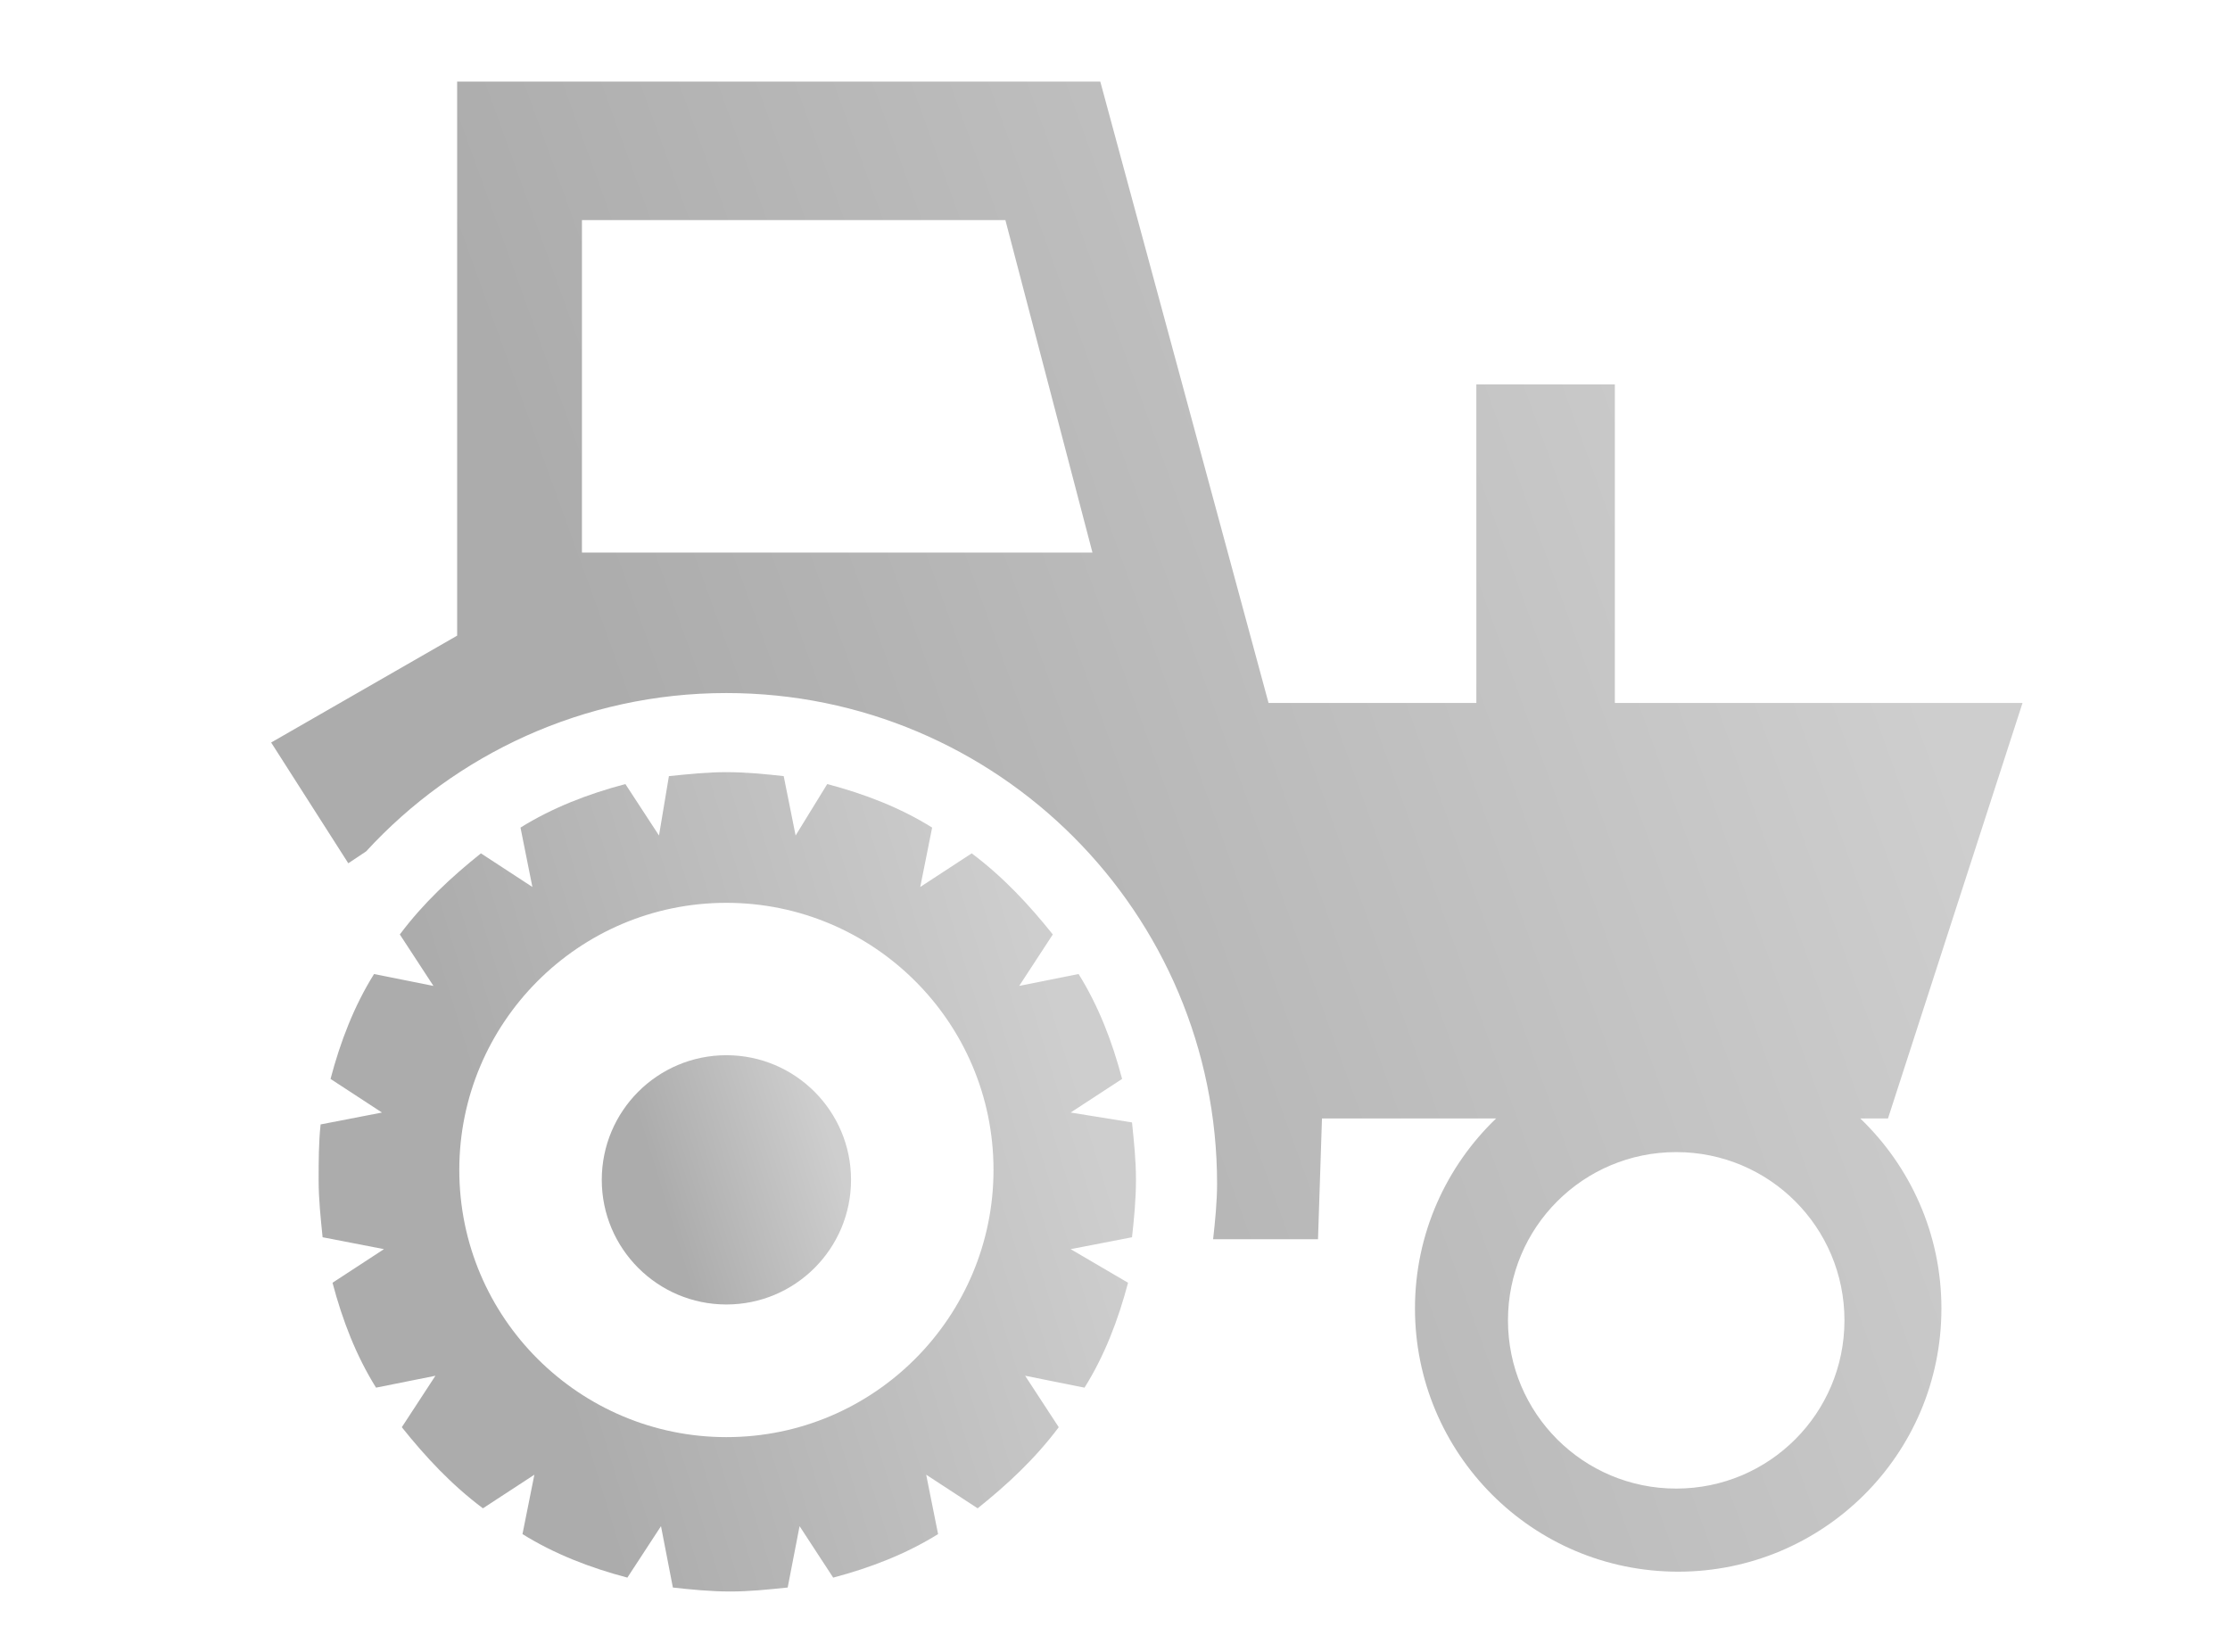
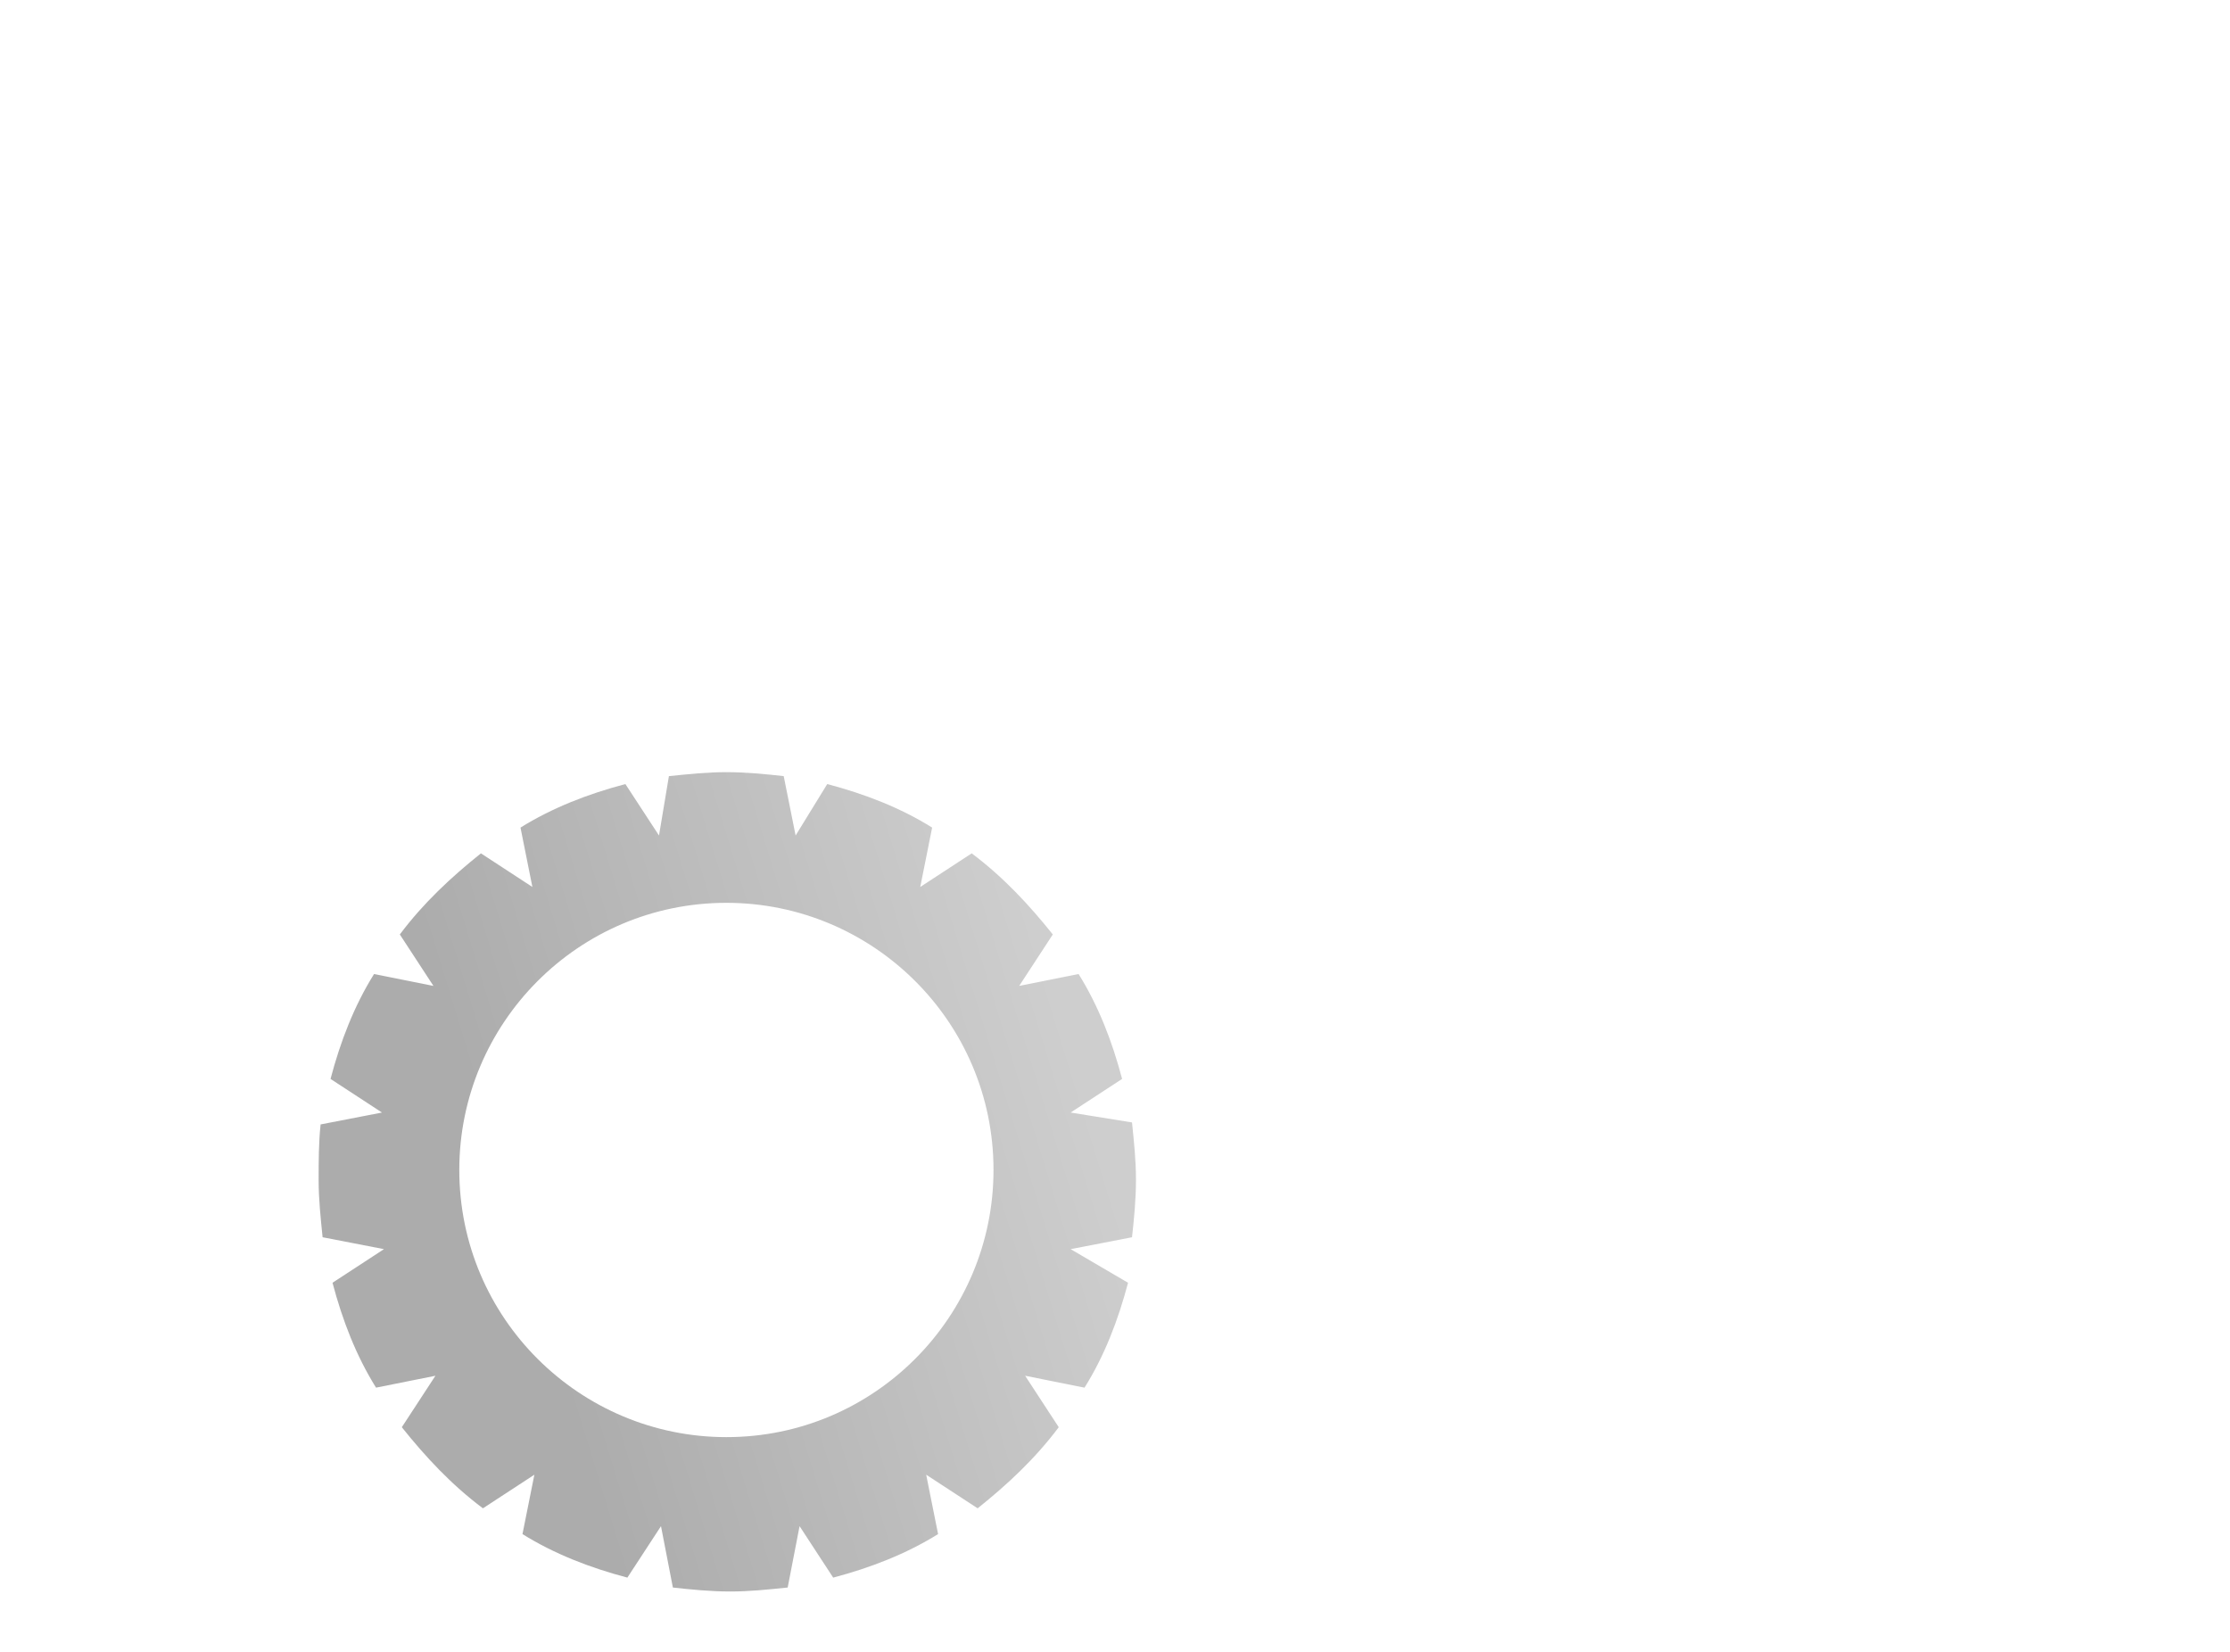
<svg xmlns="http://www.w3.org/2000/svg" xmlns:xlink="http://www.w3.org/1999/xlink" fill="none" height="20" viewBox="0 0 27 20" width="27">
  <linearGradient id="a">
    <stop offset="0" stop-color="#acacac" />
    <stop offset="1" stop-color="#cecece" />
  </linearGradient>
  <linearGradient id="b" gradientUnits="userSpaceOnUse" x1="6.591" x2="13.391" xlink:href="#a" y1="16.112" y2="14.028" />
  <linearGradient id="c" gradientUnits="userSpaceOnUse" x1="8.119" x2="10.192" xlink:href="#a" y1="14.834" y2="14.197" />
  <linearGradient id="d" gradientUnits="userSpaceOnUse" x1="9.138" x2="23.24" xlink:href="#a" y1="13.289" y2="8.197" />
  <path d="m13.754 14.285c0-.24-.024-.455-.048-.695l-.743-.12.623-.407c-.12-.455-.287-.886-.527-1.27l-.719.144.407-.623c-.287-.359-.599-.695-.982-.982l-.623.407.144-.719c-.383-.24-.815-.407-1.27-.527l-.383.623-.144-.719c-.216-.024-.455-.048-.695-.048-.24 0-.455.024-.695.048l-.12.719-.407-.623c-.455.12-.886.288-1.27.527l.144.719-.623-.407c-.359.287-.695.599-.982.982l.407.623-.719-.144c-.24.383-.407.815-.527 1.27l.623.407-.743.144c-.024.216-.024.455-.024.671 0 .24.024.455.048.695l.743.144-.623.407c.12.455.287.886.527 1.27l.719-.144-.407.623c.287.359.599.695.982.982l.623-.407-.144.719c.383.239.815.407 1.27.527l.407-.623.144.743c.216.024.455.048.695.048s.455-.024.695-.048l.144-.743.407.623c.455-.12.886-.288 1.27-.527l-.144-.719.623.407c.359-.287.695-.599.982-.982l-.407-.623.719.144c.24-.383.407-.815.527-1.27l-.695-.407.743-.144c.024-.216.048-.455.048-.695zm-4.959 3.115c-1.773 0-3.234-1.438-3.234-3.235 0-1.773 1.438-3.234 3.234-3.234 1.773 0 3.234 1.438 3.234 3.234 0 1.773-1.438 3.235-3.234 3.235z" fill="url(#b)" />
-   <path d="m8.795 15.794c.834 0 1.509-.676 1.509-1.509s-.676-1.509-1.509-1.509c-.834 0-1.509.676-1.509 1.509s.676 1.509 1.509 1.509z" fill="url(#c)" />
-   <path d="m22.859 13.542 1.629-5.031h-4.936v-3.857h-1.677v3.857h-2.516l-2.037-7.523h-7.787v6.708l-2.252 1.294.934 1.462c.072-.048.144-.096.216-.144 1.078-1.174 2.635-1.917 4.361-1.917 3.282 0 5.942 2.659 5.942 5.942 0 .216-.024.455-.048.671h1.27l.048-1.462h2.108c-.599.575-.982 1.39-.982 2.3 0 1.749 1.414 3.187 3.187 3.187 1.749 0 3.187-1.413 3.187-3.187 0-.91-.383-1.725-.982-2.3zm-15.813-6.852v-4.025h5.127l1.054 4.025zm13.249 11.333c-1.126 0-2.037-.91-2.037-2.037 0-1.126.91-2.037 2.037-2.037s2.037.91 2.037 2.037c0 1.126-.91 2.037-2.037 2.037z" fill="url(#d)" />
</svg>